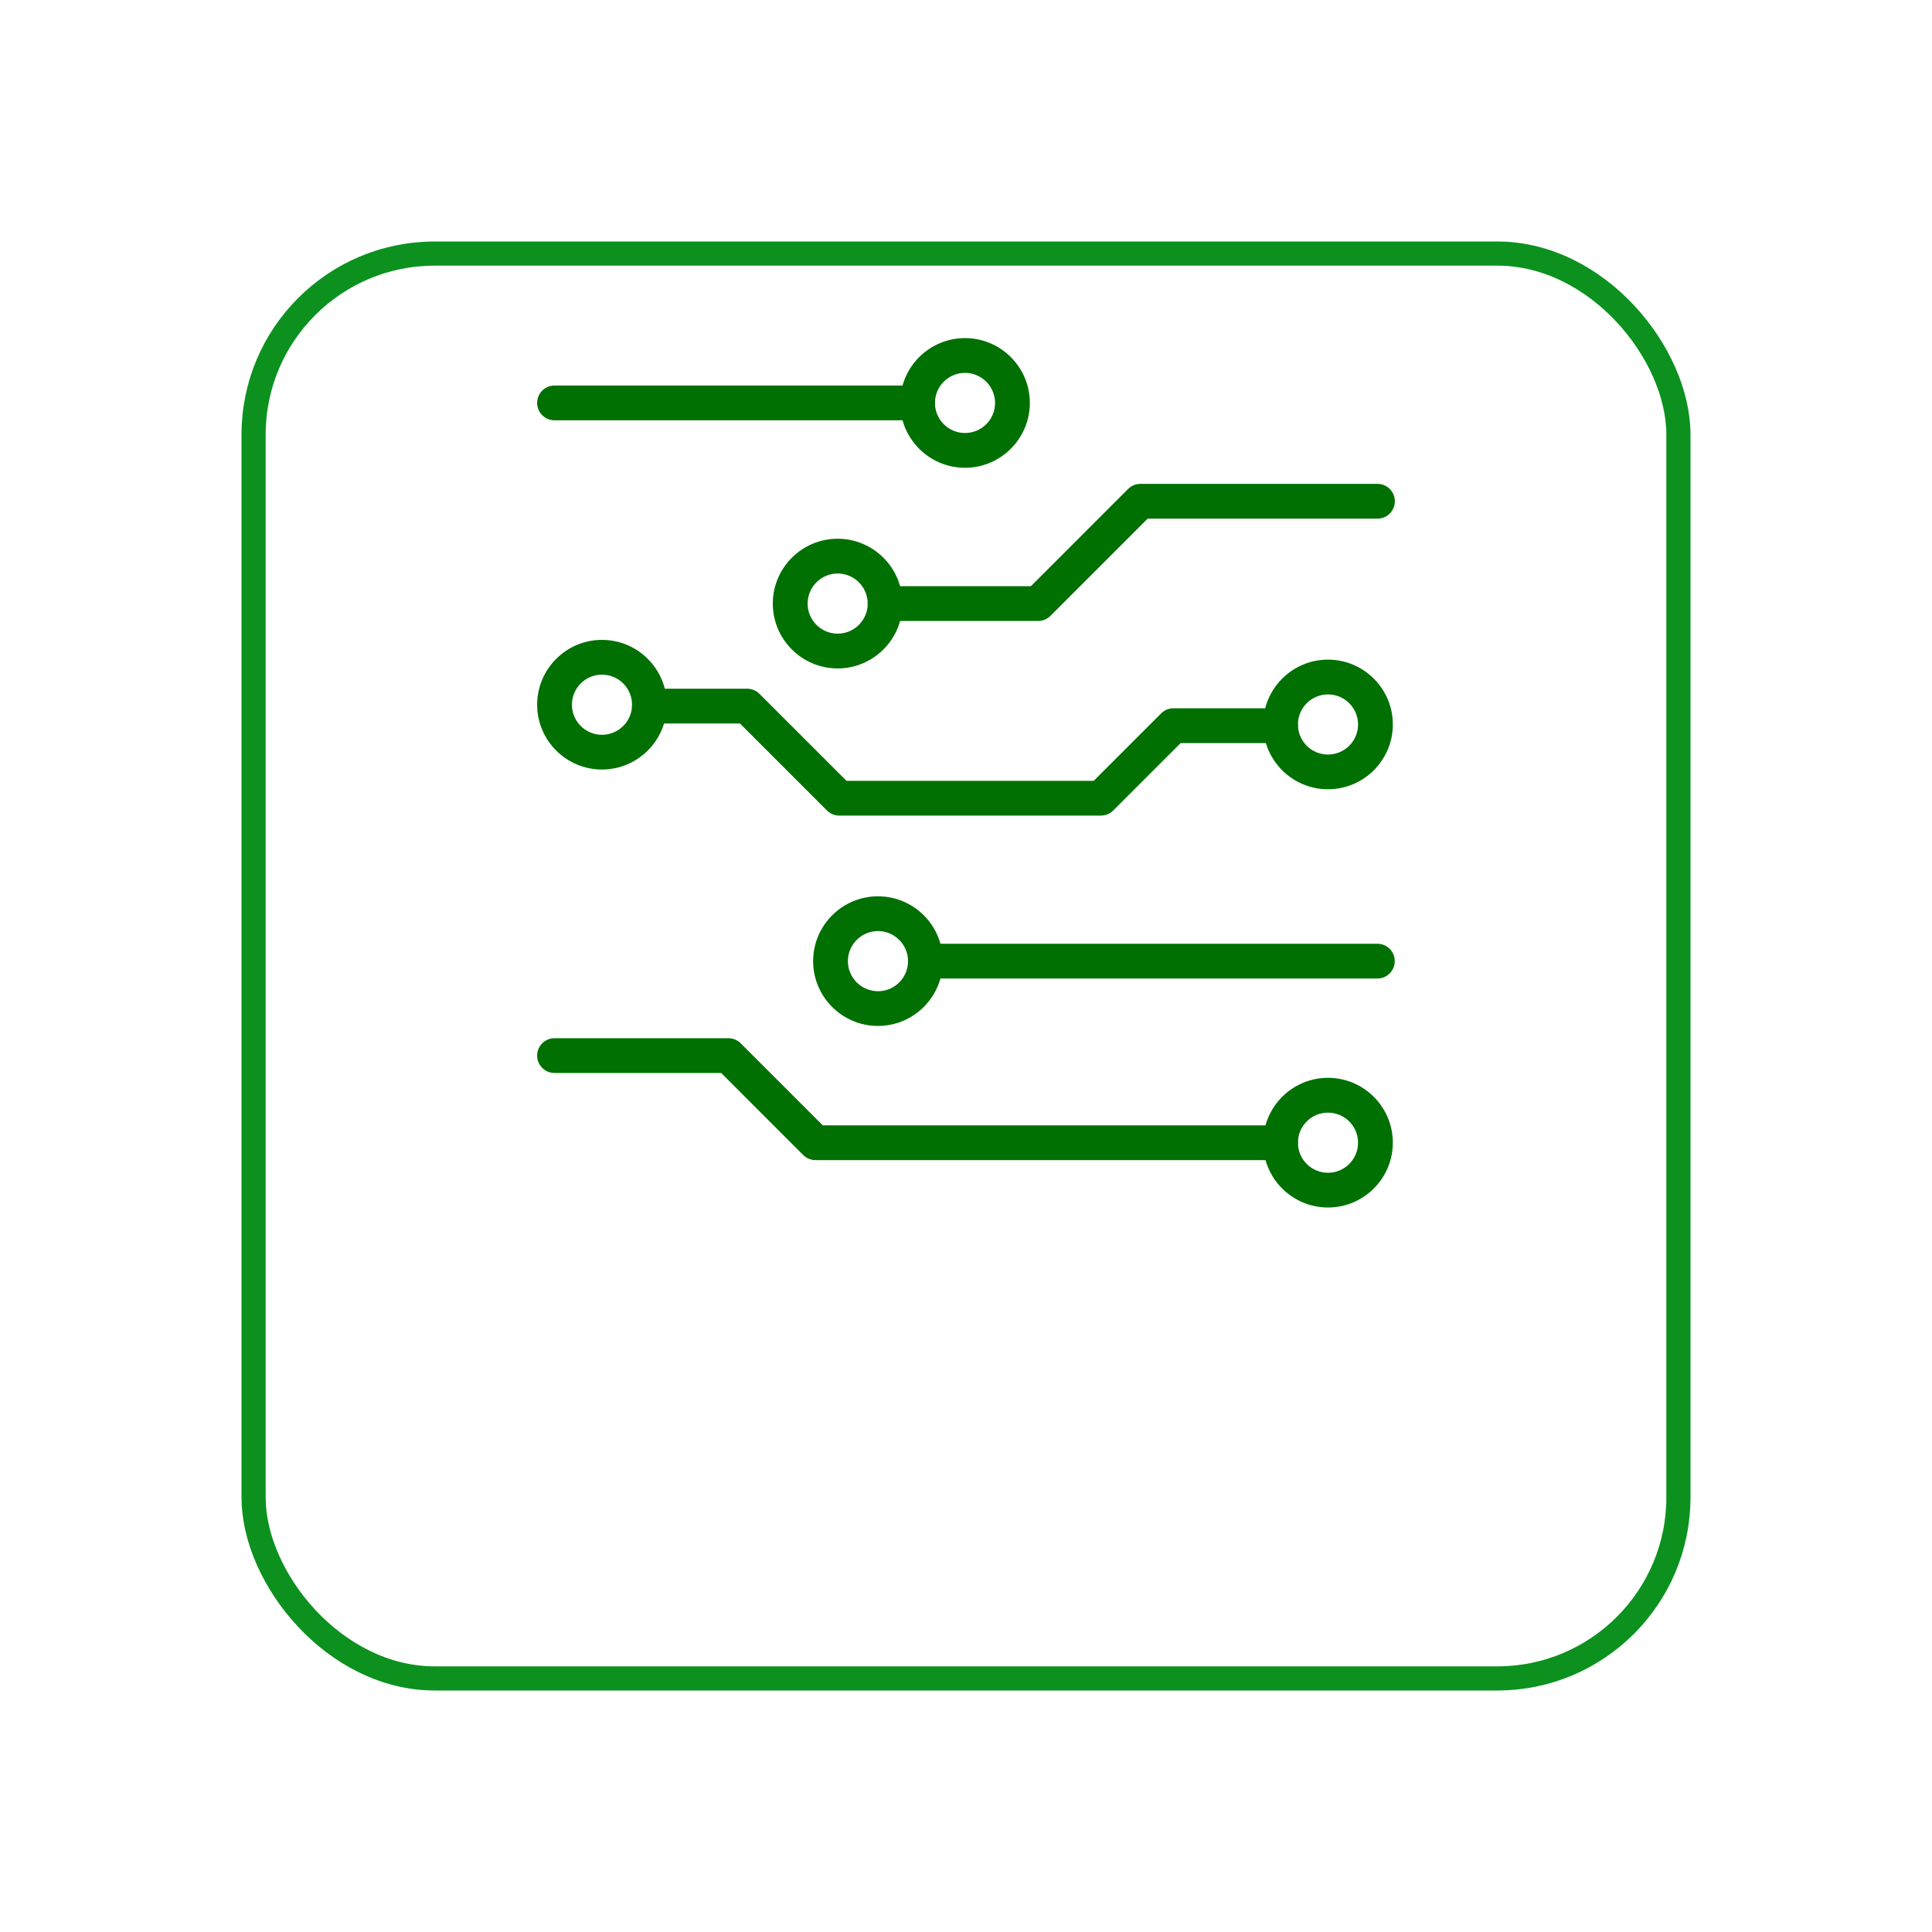
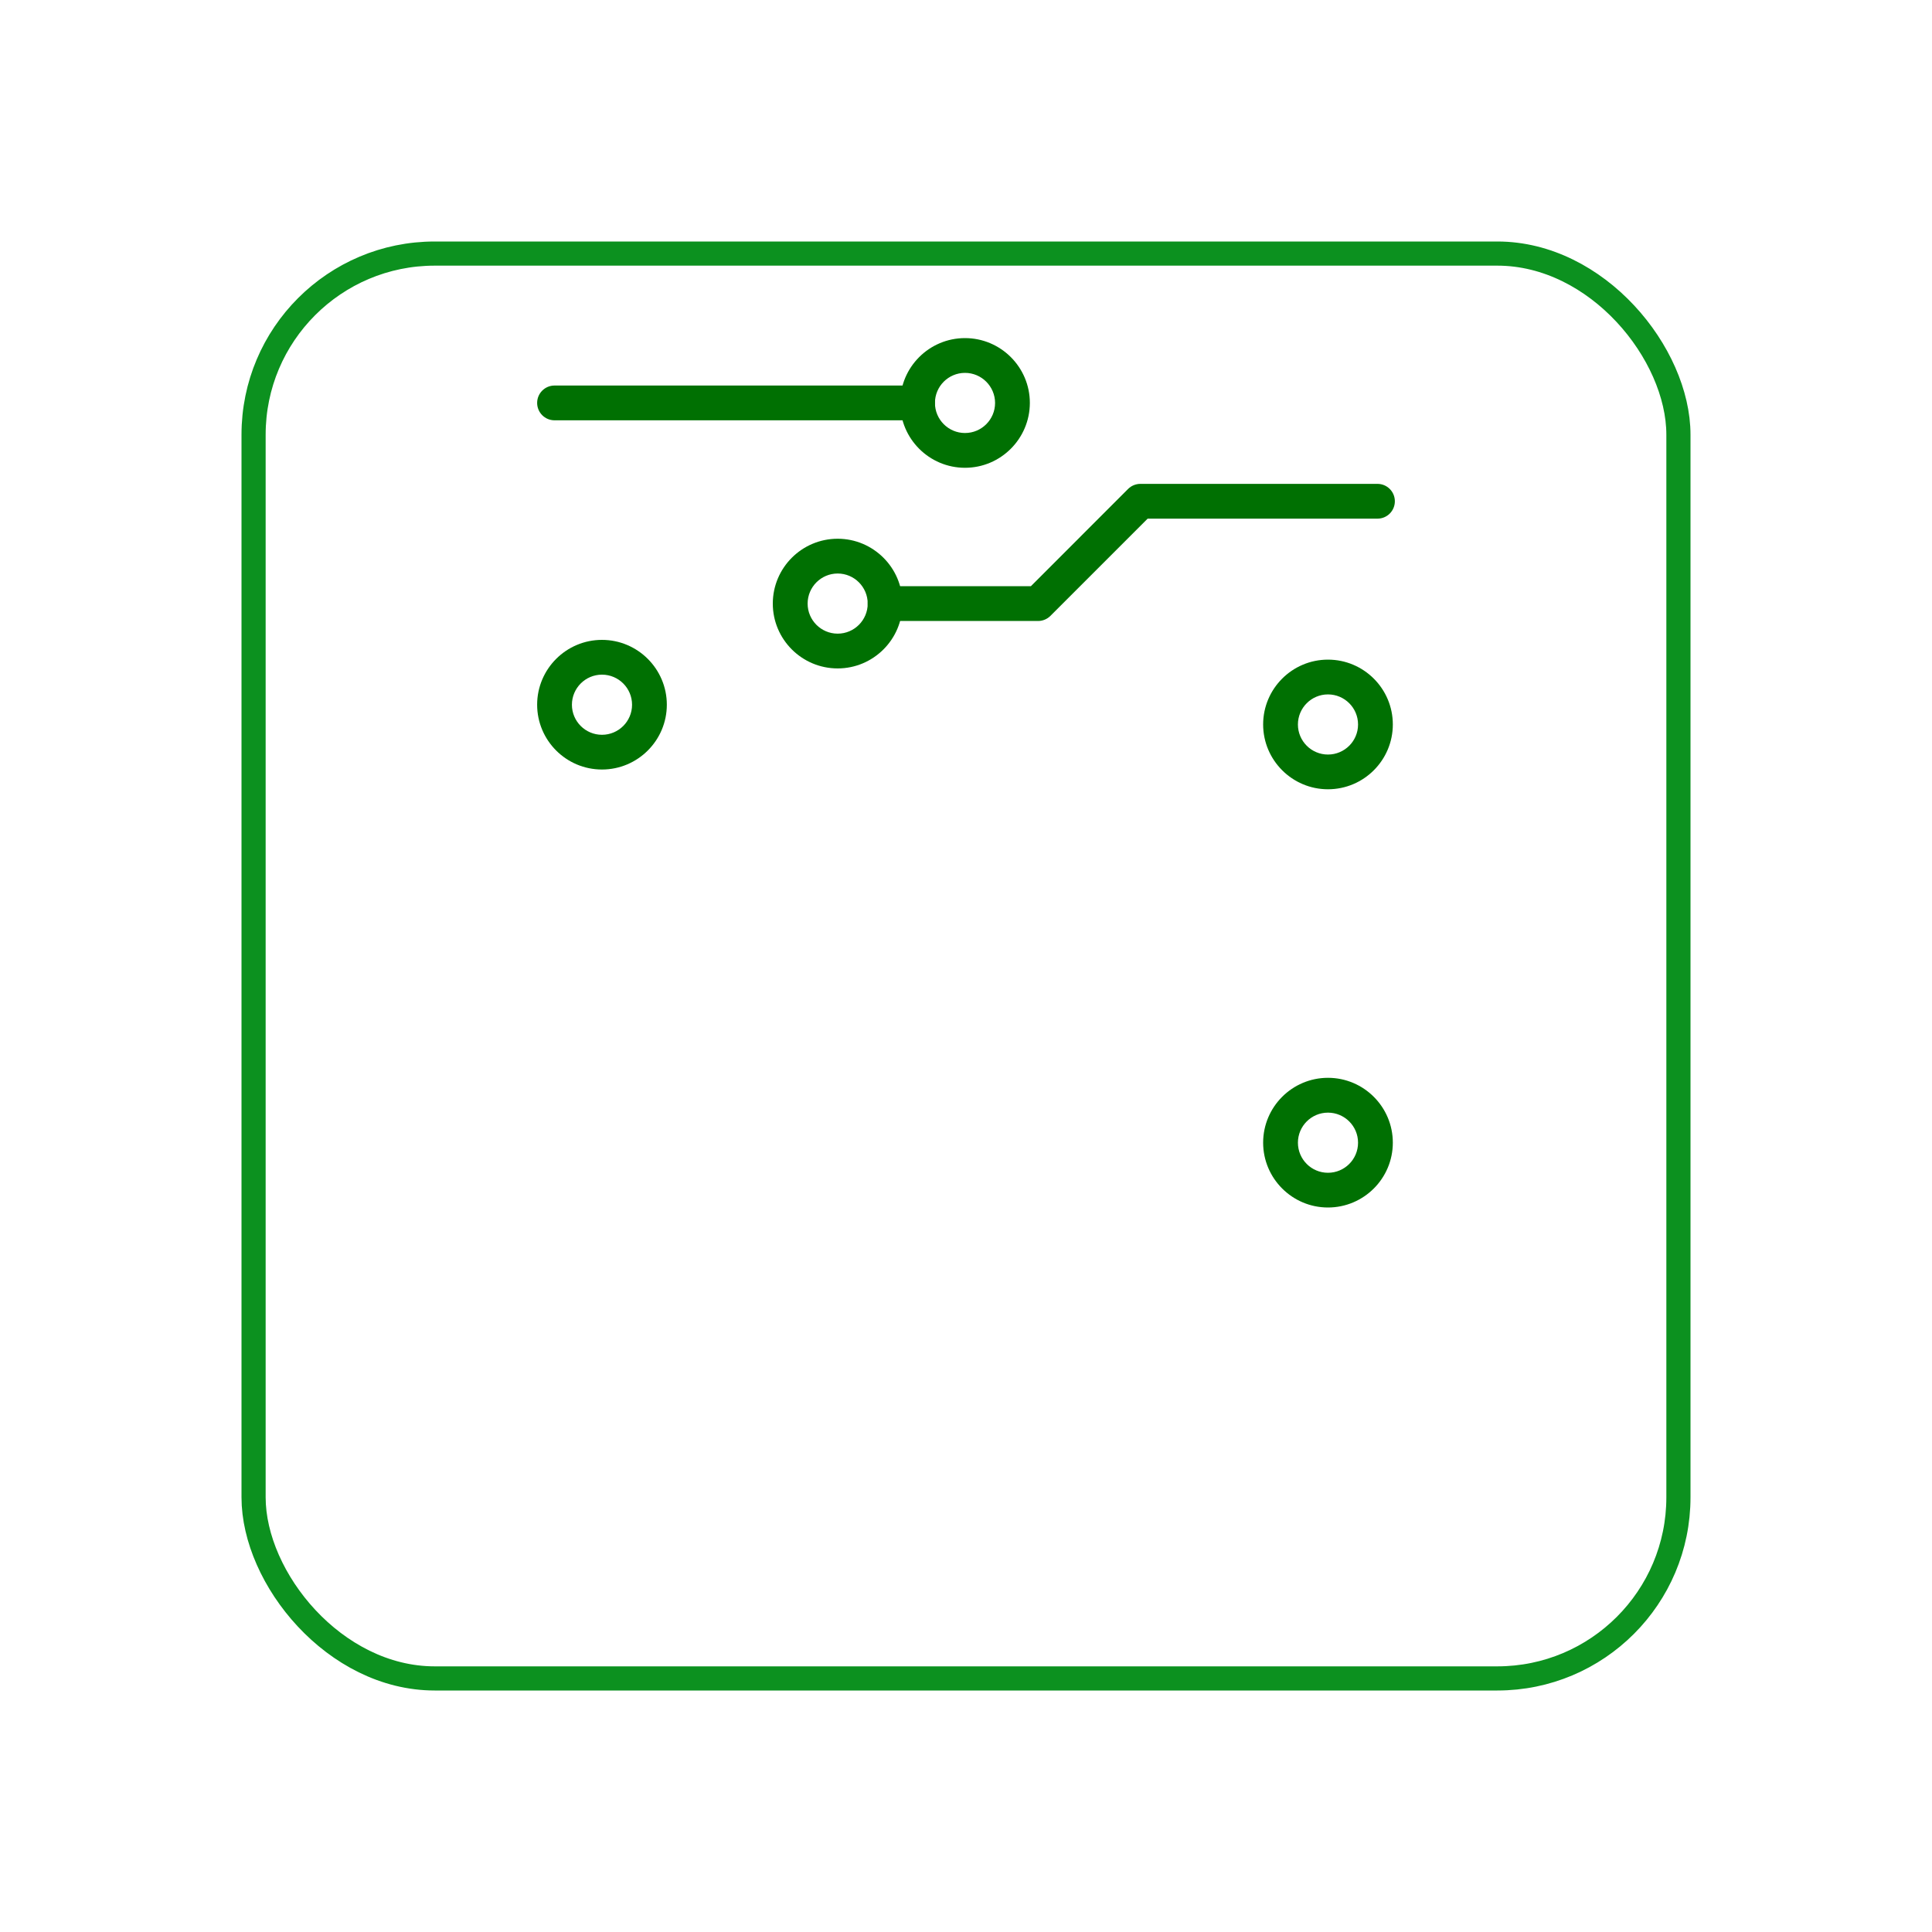
<svg xmlns="http://www.w3.org/2000/svg" width="40" height="40" viewBox="0 0 40 40" fill="none">
  <g filter="url(#filter0_d_1_823)">
-     <rect x="5" y="1" width="30" height="30" rx="4" fill="white" />
    <rect x="5.25" y="1.25" width="29.5" height="29.5" rx="3.75" stroke="#0C911F" stroke-width="0.5" />
  </g>
  <g clip-path="url(#clip0_1_823)">
    <path d="M27.494 25C26.755 25 26.152 24.398 26.152 23.658C26.152 22.917 26.754 22.315 27.494 22.315C28.235 22.315 28.837 22.917 28.837 23.658C28.837 24.398 28.235 25 27.494 25ZM27.494 23.036C27.151 23.036 26.872 23.315 26.872 23.658C26.872 24.002 27.151 24.281 27.494 24.281C27.838 24.281 28.117 24.002 28.117 23.658C28.117 23.315 27.838 23.036 27.494 23.036Z" fill="#007002" />
    <path d="M27.494 16.341C26.755 16.341 26.152 15.739 26.152 14.999C26.152 14.259 26.754 13.657 27.494 13.657C28.235 13.657 28.837 14.259 28.837 14.999C28.837 15.739 28.235 16.341 27.494 16.341ZM27.494 14.377C27.151 14.377 26.872 14.656 26.872 15C26.872 15.343 27.151 15.622 27.494 15.622C27.838 15.622 28.117 15.343 28.117 15C28.117 14.656 27.838 14.377 27.494 14.377Z" fill="#007002" />
    <path d="M12.463 15.932C11.723 15.932 11.121 15.33 11.121 14.59C11.121 13.85 11.723 13.248 12.463 13.248C13.203 13.248 13.806 13.85 13.806 14.59C13.806 15.33 13.203 15.932 12.463 15.932ZM12.463 13.968C12.12 13.968 11.841 14.247 11.841 14.591C11.841 14.934 12.12 15.213 12.463 15.213C12.807 15.213 13.086 14.934 13.086 14.591C13.086 14.247 12.807 13.968 12.463 13.968Z" fill="#007002" />
-     <path d="M18.178 21.241C17.437 21.241 16.835 20.639 16.835 19.899C16.835 19.159 17.437 18.557 18.178 18.557C18.917 18.557 19.52 19.159 19.52 19.899C19.519 20.639 18.917 21.241 18.178 21.241ZM18.178 19.277C17.834 19.277 17.555 19.556 17.555 19.9C17.555 20.243 17.834 20.522 18.178 20.522C18.521 20.522 18.8 20.243 18.8 19.9C18.8 19.556 18.52 19.277 18.178 19.277Z" fill="#007002" />
    <path d="M17.343 13.839C16.602 13.839 16 13.237 16 12.497C16 11.756 16.602 11.154 17.343 11.154C18.082 11.154 18.685 11.756 18.685 12.497C18.685 13.237 18.082 13.839 17.343 13.839ZM17.343 11.874C17 11.874 16.721 12.153 16.721 12.497C16.721 12.84 17 13.119 17.343 13.119C17.686 13.119 17.965 12.84 17.965 12.497C17.965 12.153 17.686 11.874 17.343 11.874Z" fill="#007002" />
    <path d="M19.979 9.685C19.239 9.685 18.637 9.083 18.637 8.342C18.637 7.602 19.239 7 19.979 7C20.719 7 21.322 7.602 21.322 8.342C21.321 9.082 20.719 9.685 19.979 9.685ZM19.979 7.72C19.636 7.72 19.357 7.999 19.357 8.342C19.357 8.686 19.636 8.965 19.979 8.965C20.323 8.965 20.602 8.686 20.602 8.342C20.601 7.999 20.322 7.72 19.979 7.72Z" fill="#007002" />
-     <path d="M26.513 24.019H16.885C16.79 24.019 16.698 23.981 16.63 23.914L14.932 22.215H11.481C11.282 22.215 11.121 22.054 11.121 21.855C11.121 21.656 11.282 21.495 11.481 21.495H15.081C15.176 21.495 15.268 21.533 15.336 21.601L17.034 23.299H26.513C26.712 23.299 26.873 23.46 26.873 23.659C26.873 23.858 26.711 24.019 26.513 24.019Z" fill="#007002" />
-     <path d="M22.794 16.886H17.377C17.282 16.886 17.19 16.848 17.122 16.781L15.32 14.979H13.445C13.246 14.979 13.085 14.818 13.085 14.62C13.085 14.421 13.246 14.259 13.445 14.259H15.47C15.565 14.259 15.656 14.297 15.724 14.365L17.526 16.166H22.644L24.041 14.769C24.108 14.702 24.2 14.664 24.296 14.664H26.512C26.711 14.664 26.872 14.825 26.872 15.024C26.872 15.223 26.711 15.384 26.512 15.384H24.445L23.048 16.781C22.981 16.848 22.889 16.886 22.794 16.886Z" fill="#007002" />
-     <path d="M28.518 20.259H19.159C18.96 20.259 18.799 20.098 18.799 19.899C18.799 19.7 18.96 19.539 19.159 19.539H28.517C28.716 19.539 28.877 19.7 28.877 19.899C28.877 20.098 28.716 20.259 28.518 20.259Z" fill="#007002" />
    <path d="M21.492 12.857H18.325C18.126 12.857 17.965 12.695 17.965 12.497C17.965 12.298 18.126 12.137 18.325 12.137H21.343L23.356 10.123C23.423 10.056 23.515 10.018 23.611 10.018H28.519C28.718 10.018 28.879 10.179 28.879 10.378C28.879 10.577 28.718 10.738 28.519 10.738H23.761L21.747 12.752C21.679 12.819 21.587 12.857 21.492 12.857Z" fill="#007002" />
    <path d="M18.997 8.702H11.481C11.282 8.702 11.121 8.541 11.121 8.342C11.121 8.143 11.282 7.982 11.481 7.982H18.997C19.196 7.982 19.357 8.143 19.357 8.342C19.357 8.541 19.196 8.702 18.997 8.702Z" fill="#007002" />
  </g>
  <defs>
    <filter id="filter0_d_1_823" x="0" y="0" width="40" height="40" filterUnits="userSpaceOnUse" color-interpolation-filters="sRGB">
      <feFlood flood-opacity="0" result="BackgroundImageFix" />
      <feColorMatrix in="SourceAlpha" type="matrix" values="0 0 0 0 0 0 0 0 0 0 0 0 0 0 0 0 0 0 127 0" result="hardAlpha" />
      <feOffset dy="4" />
      <feGaussianBlur stdDeviation="2.5" />
      <feComposite in2="hardAlpha" operator="out" />
      <feColorMatrix type="matrix" values="0 0 0 0 0 0 0 0 0 0 0 0 0 0 0 0 0 0 0.08 0" />
      <feBlend mode="normal" in2="BackgroundImageFix" result="effect1_dropShadow_1_823" />
      <feBlend mode="normal" in="SourceGraphic" in2="effect1_dropShadow_1_823" result="shape" />
    </filter>
    <clipPath id="clip0_1_823">
      <rect width="18" height="18" fill="white" transform="translate(11 7)" />
    </clipPath>
  </defs>
</svg>